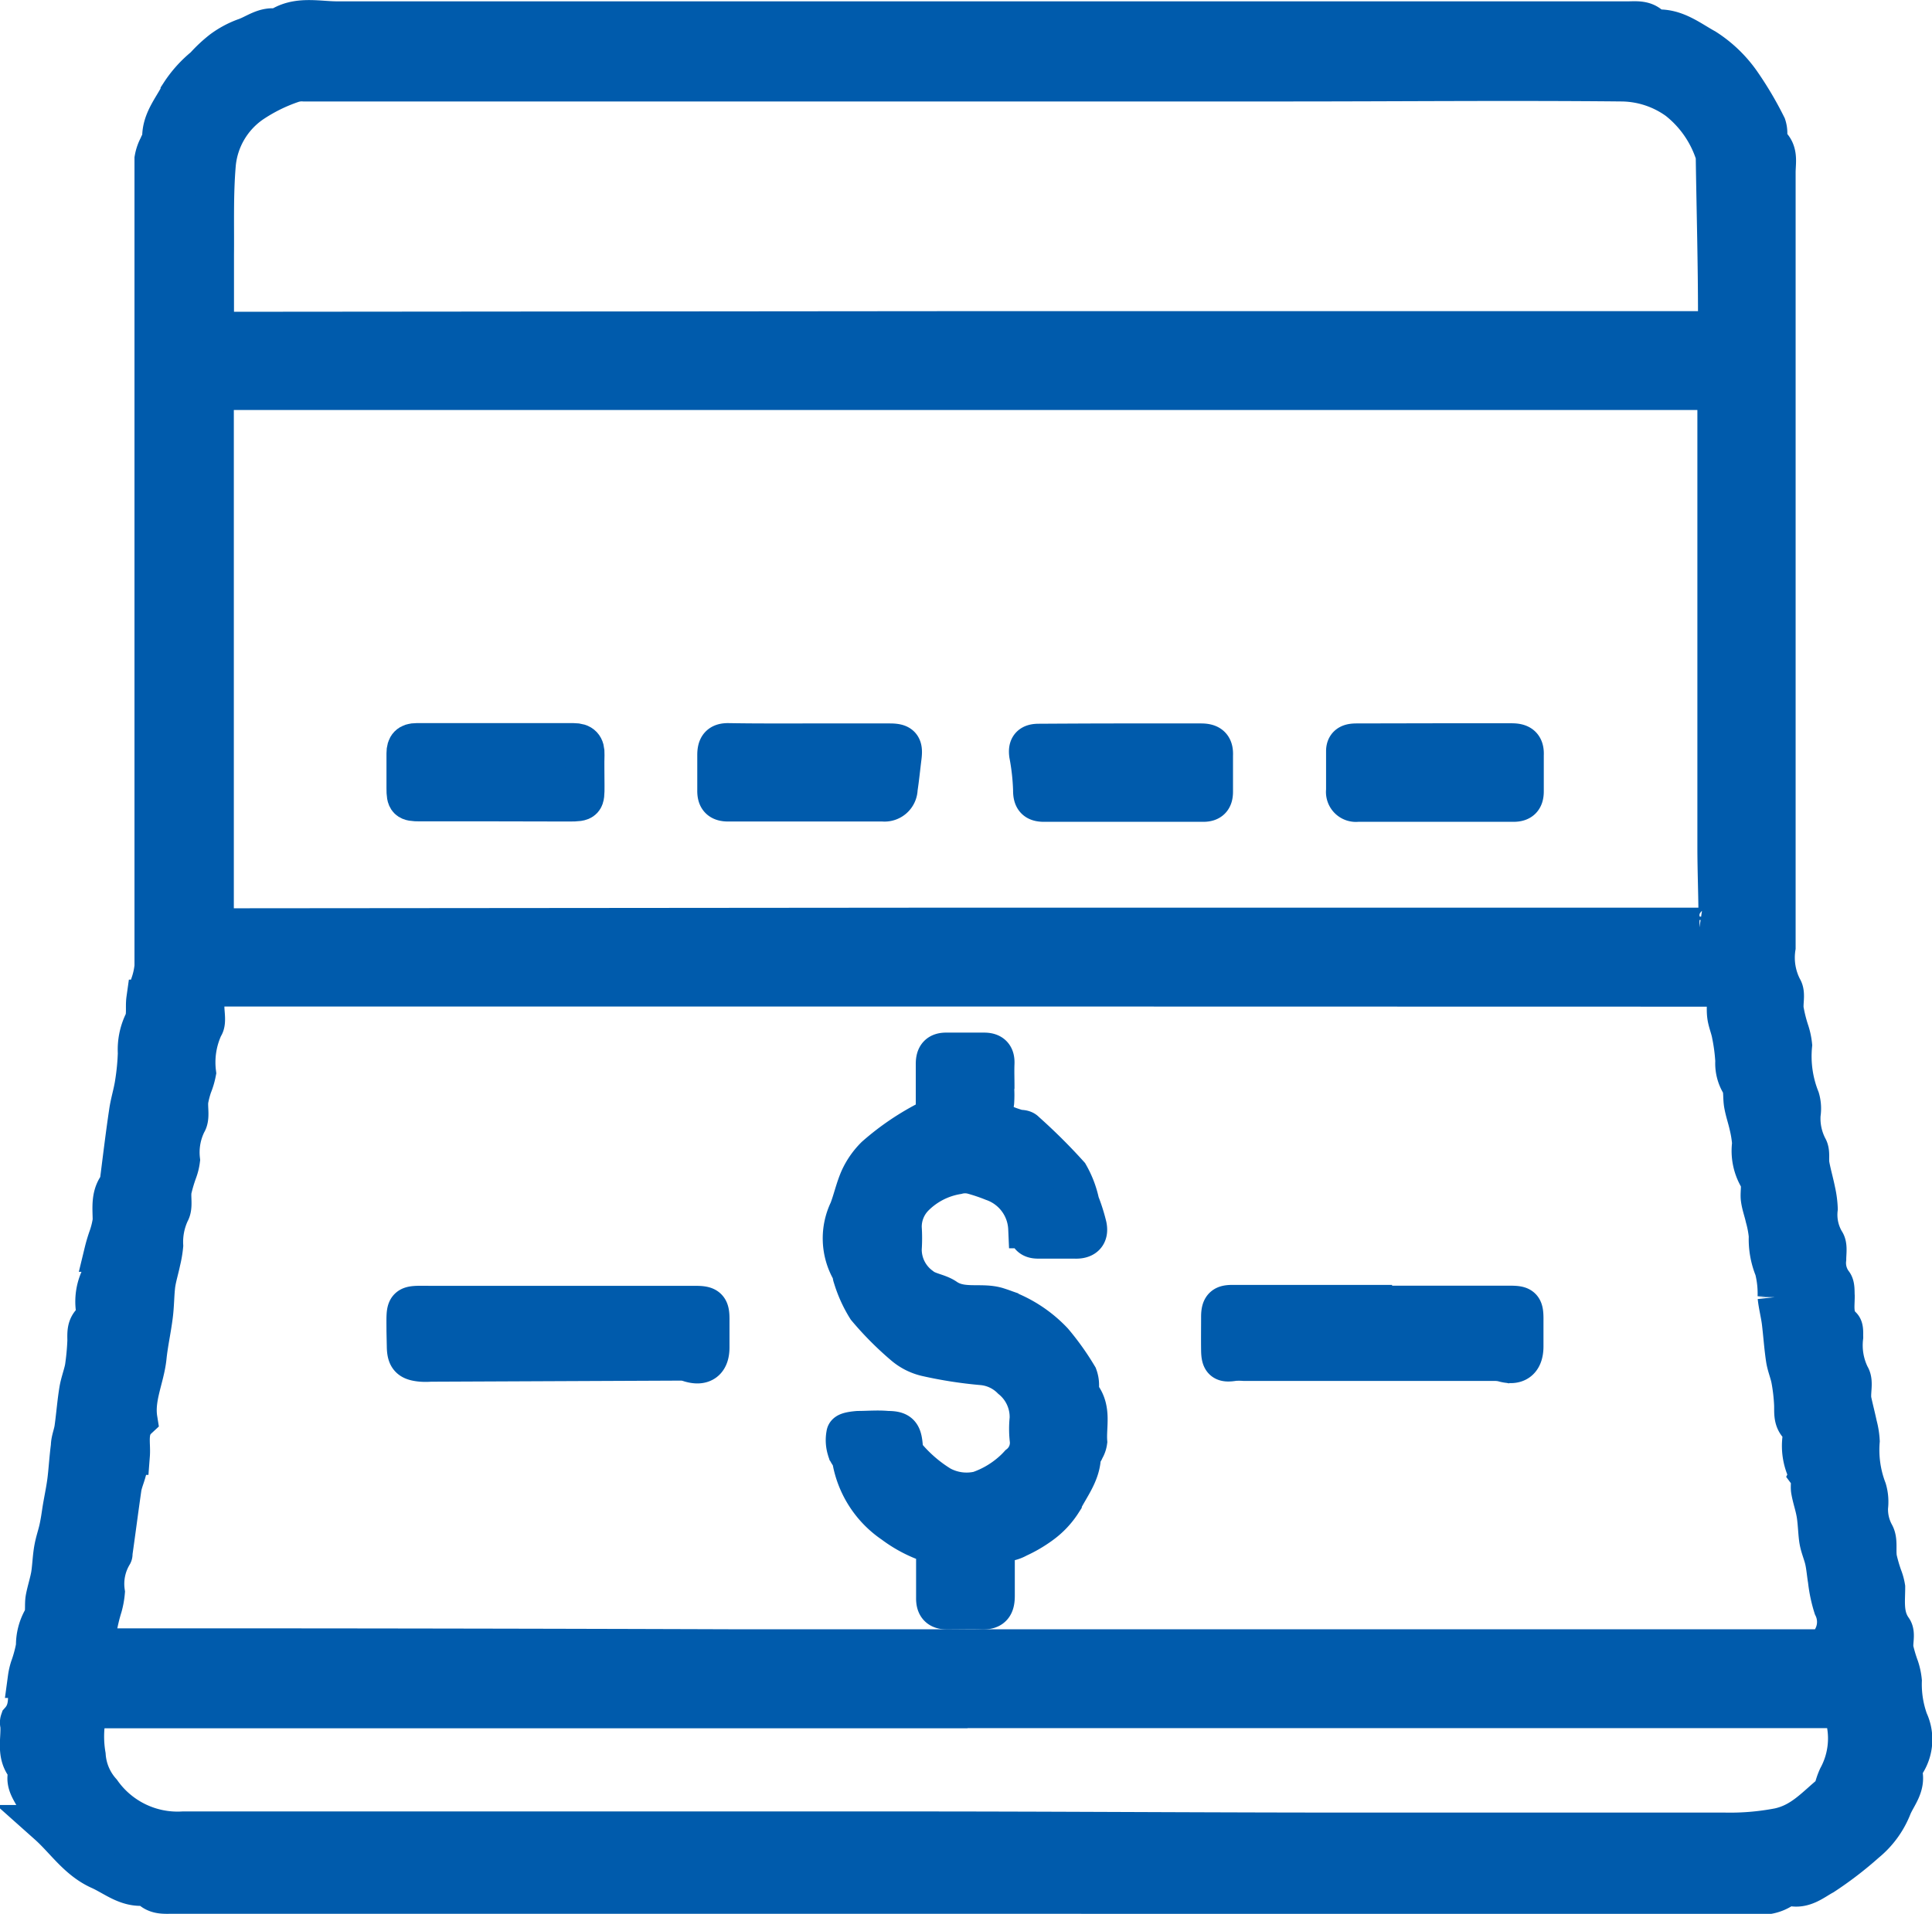
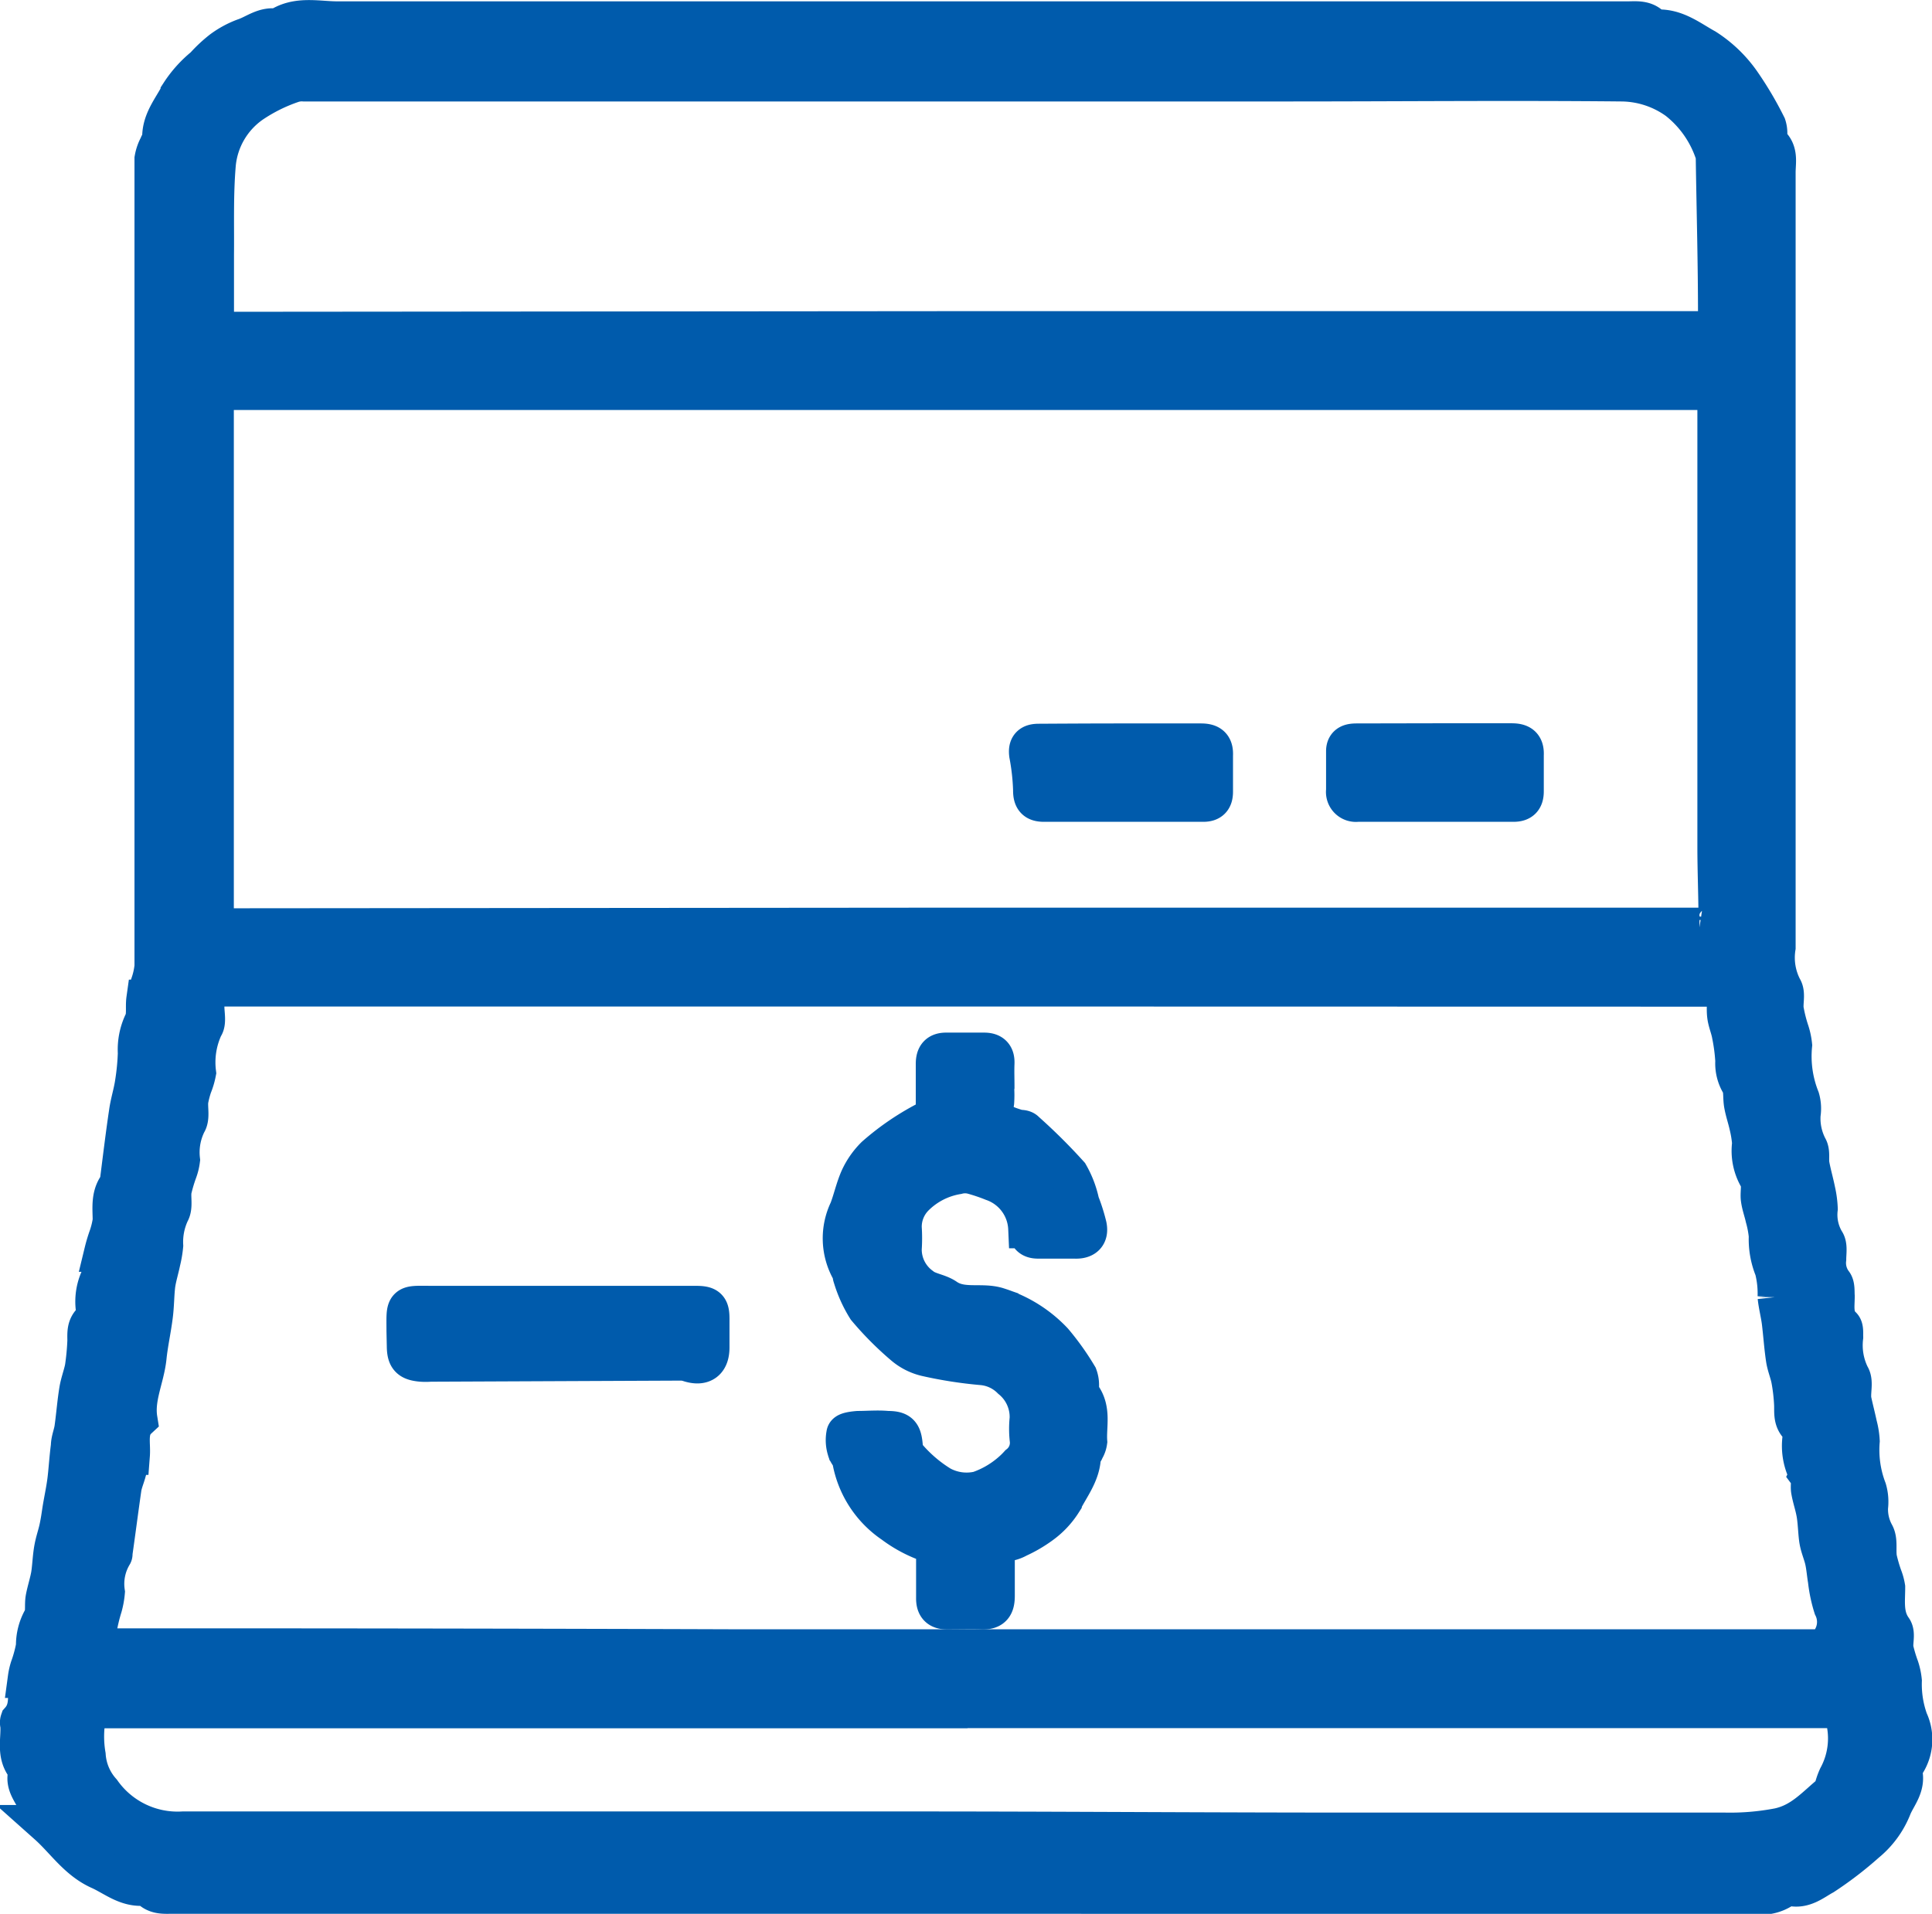
<svg xmlns="http://www.w3.org/2000/svg" viewBox="0 0 122.9 121.76">
  <defs>
    <style>
      .cls-1 {
        fill: #005bac;
        stroke: #005bac;
        stroke-miterlimit: 10;
        stroke-width: 2.51px;
        fill-rule: evenodd;
      }
    </style>
  </defs>
  <g id="Layer_2" data-name="Layer 2">
    <g id="圖層_1" data-name="圖層 1">
      <g>
        <path class="cls-1" d="M61.42,120.5H11c-.53,0-1.07.07-1.49-.4a.5.5,0,0,0-.36-.11c-1.08.09-1.85-.58-2.75-1-1.45-.63-2.25-1.92-3.35-2.9a2.23,2.23,0,0,1-.63-1.18c-.14-.73-.9-1.27-.64-2.12a.43.43,0,0,0-.09-.36c-.7-.82-.34-1.8-.42-2.72a.37.37,0,0,1,0-.24c.72-.81.43-1.78.48-2.7a4,4,0,0,1,.15-.67,8.42,8.42,0,0,0,.37-1.37A3.39,3.39,0,0,1,2.71,103c.21-.33.09-.87.17-1.31s.26-1,.34-1.45.1-1.09.19-1.63.24-.92.34-1.39.14-.79.2-1.18c.1-.61.23-1.2.31-1.81s.13-1.48.23-2.22c0-.39.18-.77.23-1.17.11-.79.17-1.6.3-2.39.08-.49.28-1,.36-1.44a16.28,16.28,0,0,0,.16-1.7c0-.47-.06-.93.39-1.29.14-.12.13-.47.15-.72a3.5,3.5,0,0,1,.41-2.2c.24-.34.06-1,.12-1.44a9.66,9.66,0,0,1,.3-1,5.48,5.48,0,0,0,.24-1c0-.81-.14-1.64.45-2.33,0,0,0-.08,0-.12.19-1.49.37-3,.59-4.47.09-.62.29-1.23.38-1.86A15.24,15.24,0,0,0,8.75,67a4,4,0,0,1,.37-1.92c.23-.41.1-1,.17-1.5a9.51,9.51,0,0,1,.28-1,4.82,4.82,0,0,0,.24-1.1q0-8.31,0-16.61,0-17.38,0-34.76a2.63,2.63,0,0,1,.31-.86c0-.11.2-.21.19-.31-.11-1.2.7-2.06,1.16-3A7.34,7.34,0,0,1,13,4.24a8.55,8.55,0,0,1,1.12-1.05,5.76,5.76,0,0,1,1.42-.77c.7-.23,1.31-.79,2.13-.6,1.17-.85,2.52-.48,3.78-.48q41.06,0,82.09,0c.55,0,1.13-.09,1.55.42a.39.39,0,0,0,.29.1c1.22-.07,2.15.7,3.1,1.22a8.06,8.06,0,0,1,2.25,2.15A21.88,21.88,0,0,1,112.37,8a1.52,1.52,0,0,1,.07.57c0,.18,0,.46.08.55.64.5.45,1.19.45,1.84q0,24.66,0,49.31a4.24,4.24,0,0,0,.42,2.6c.24.37,0,1,.12,1.5a9.48,9.48,0,0,0,.33,1.27,4.25,4.25,0,0,1,.18.86,7.28,7.28,0,0,0,.48,3.39,2.28,2.28,0,0,1,.06,1A4,4,0,0,0,115,73c.18.3.06.75.13,1.13.1.55.26,1.09.37,1.64a6.14,6.14,0,0,1,.15,1.13,3.34,3.34,0,0,0,.44,2.08c.19.26.1.74.1,1.12a2.12,2.12,0,0,0,.4,1.51c.16.18.12.56.14.85,0,.67-.15,1.36.44,1.92.13.12.09.45.1.68a4.38,4.38,0,0,0,.42,2.47c.26.4,0,1.08.12,1.63s.24,1,.35,1.52a4.85,4.85,0,0,1,.16,1,7.06,7.06,0,0,0,.44,3.08,2.8,2.8,0,0,1,.09,1.13,3.27,3.27,0,0,0,.4,1.71c.23.42.08,1,.17,1.56a9.75,9.75,0,0,0,.34,1.17,3.24,3.24,0,0,1,.18.66c0,.9-.15,1.81.45,2.65.22.31,0,.88.09,1.32a9.7,9.7,0,0,0,.34,1.13,4,4,0,0,1,.18.85,6.83,6.83,0,0,0,.4,2.53,2.81,2.81,0,0,1-.17,2.7c-.11.17-.25.41-.2.58.22.87-.37,1.5-.66,2.18a5.56,5.56,0,0,1-1.67,2.3,23,23,0,0,1-2.71,2.08c-.61.33-1.25.9-2.09.69a.54.54,0,0,0-.43.1,2.47,2.47,0,0,1-1.88.42Zm.07-57.72H14.28c-1.18,0-1.26.09-1.26,1.28,0,.43.13,1-.07,1.26a5.37,5.37,0,0,0-.46,2.92,4.46,4.46,0,0,1-.25.84A6.33,6.33,0,0,0,12,70c-.06.49.11,1.09-.12,1.45a4.18,4.18,0,0,0-.41,2.34,3.24,3.24,0,0,1-.18.73,10,10,0,0,0-.35,1.18c-.08.48.09,1.06-.13,1.44a4.43,4.43,0,0,0-.41,2.1,6.87,6.87,0,0,1-.17,1c-.1.49-.26,1-.33,1.48-.08.65-.07,1.32-.16,2-.11.88-.31,1.75-.4,2.64-.14,1.32-.8,2.56-.58,3.93,0,0,0,0,0,0-.7.65-.42,1.51-.48,2.29a6.33,6.33,0,0,1-.22,1c-.09.36-.25.71-.31,1.07-.2,1.39-.38,2.79-.58,4.19a.07.07,0,0,1,0,.06,3.62,3.62,0,0,0-.48,2.39,5.06,5.06,0,0,1-.17.93,11,11,0,0,0-.35,1.48c-.08.82.23,1.14,1.06,1.15,1.24,0,2.48,0,3.72,0q17.85,0,35.72.06c8.12,0,16.24,0,24.36,0l21.68,0q11.41,0,22.83,0a1.3,1.3,0,0,0,.7-.23,2.15,2.15,0,0,0,.38-2.44,9,9,0,0,1-.36-1.71c-.07-.41-.1-.84-.19-1.25s-.27-.81-.35-1.23-.09-1.14-.18-1.7-.26-1-.35-1.52c-.06-.33.07-.77-.1-1a3.75,3.75,0,0,1-.44-2.4c0-.22,0-.54-.14-.66-.47-.4-.38-.91-.4-1.42a12,12,0,0,0-.18-1.57c-.08-.44-.27-.87-.34-1.32-.12-.79-.17-1.6-.27-2.4-.07-.52-.2-1-.26-1.55a6.33,6.33,0,0,0-.19-1.77,5,5,0,0,1-.37-2.11,6.7,6.7,0,0,0-.22-1.17c-.09-.41-.24-.8-.29-1.21s.11-1-.11-1.31a3.36,3.36,0,0,1-.44-2.19,7.19,7.19,0,0,0-.18-1.13c-.1-.46-.26-.91-.34-1.37s0-1-.19-1.3a2.47,2.47,0,0,1-.36-1.45,11.88,11.88,0,0,0-.22-1.68c-.07-.41-.25-.8-.3-1.21s0-.86,0-1.27a1,1,0,0,0-.55-.55,2.13,2.13,0,0,0-.76,0ZM61.42,59h46.69a2.77,2.77,0,0,0,.82,0,.65.65,0,0,0,.37-.47c0-1.56-.07-3.11-.07-4.67,0-5.26,0-10.52,0-15.78q0-6,0-12c0-1.08-.17-1.25-1.28-1.25-.72,0-1.45,0-2.18,0h-81c-3.4,0-6.8,0-10.2,0-.81,0-.94.14-.95.92,0,.17,0,.34,0,.51V57.7c0,1.34,0,1.34,1.36,1.34Zm0-37.95h45.85c.32,0,.64,0,1,0,.8,0,1-.22,1-1,0-3.27-.09-6.53-.14-9.8a1.59,1.59,0,0,0-.11-.69,7.12,7.12,0,0,0-2.3-3.19,6.18,6.18,0,0,0-3.56-1.17c-7.09-.07-14.19,0-21.29,0H19.33a1.92,1.92,0,0,0-.76.1A10.78,10.78,0,0,0,16,6.58a5.32,5.32,0,0,0-2.25,3.83c-.17,1.94-.1,3.89-.12,5.83,0,1.26,0,2.52,0,3.78,0,.82.22,1.05,1,1.07.23,0,.47,0,.7,0Zm-.19,87.65H6.94c-.23,0-.47,0-.7,0-.44,0-.63.16-.77.58a7.15,7.15,0,0,0,0,2.4A3.86,3.86,0,0,0,6.45,114a5.93,5.93,0,0,0,5.19,2.5c2.47,0,4.95,0,7.43,0H58c8.44,0,16.89.06,25.33.07q13.14,0,26.29,0a16.38,16.38,0,0,0,3.54-.29c1.48-.32,2.32-1.34,3.35-2.18.13-.1.15-.34.21-.52a4.15,4.15,0,0,1,.2-.53,5.16,5.16,0,0,0,.52-3.46c-.15-1-.22-.95-1.19-.9h-55Z" />
        <path class="cls-1" d="M63.26,69.22a6.76,6.76,0,0,1,0,.9c-.18,1.16.35,1.38,1.54,1.74.13,0,.33,0,.42.11A35.68,35.68,0,0,1,68,74.73a6.16,6.16,0,0,1,.68,1.79A11.25,11.25,0,0,1,69.15,78c.12.6-.19.85-.8.82-.77,0-1.54,0-2.31,0-.47,0-.64-.21-.65-.66a3.33,3.33,0,0,0-2.23-3,11.86,11.86,0,0,0-1.27-.43,1.93,1.93,0,0,0-1,0A5,5,0,0,0,58.2,76.1a2.73,2.73,0,0,0-.82,2,10.14,10.14,0,0,1,0,1.35,2.92,2.92,0,0,0,1.21,2.41c.42.36,1.09.4,1.56.72,1.06.74,2.32.23,3.38.6A8.14,8.14,0,0,1,67,85.36a16.48,16.48,0,0,1,1.56,2.19,1.64,1.64,0,0,1,.1.56c0,.23,0,.52.11.68.68.91.34,1.94.41,2.92a1.28,1.28,0,0,1-.2.53c0,.11-.21.21-.2.32,0,1.16-.72,2-1.22,3a5.16,5.16,0,0,1-1.34,1.42,8.31,8.31,0,0,1-1.47.86,2,2,0,0,1-.77.25c-.5,0-.69.25-.68.72,0,.9,0,1.8,0,2.7,0,.61-.15.92-.82.9s-1.5,0-2.24,0c-.54,0-.72-.26-.71-.76,0-.91,0-1.83,0-2.75,0-.51-.2-.69-.71-.86a8.32,8.32,0,0,1-2-1.11,6.19,6.19,0,0,1-2.62-4c0-.24-.27-.45-.32-.69a2,2,0,0,1-.06-1c0-.14.5-.2.77-.22.62,0,1.24-.06,1.86,0,.79,0,.93.2,1,1a1.22,1.22,0,0,0,.3.73,9,9,0,0,0,2.09,1.77,3.44,3.44,0,0,0,2.43.33,6.23,6.23,0,0,0,2-1.14,5.49,5.49,0,0,0,.55-.53,1.76,1.76,0,0,0,.66-1.63,6.18,6.18,0,0,1,0-1.29,3.11,3.11,0,0,0-1.14-2.52,3,3,0,0,0-1.85-.87,26.57,26.57,0,0,1-3.54-.55,3.38,3.38,0,0,1-1.43-.71,19.9,19.9,0,0,1-2.38-2.39,8.14,8.14,0,0,1-.9-2c-.05-.11,0-.27-.09-.37A4.1,4.1,0,0,1,54,77c.25-.65.39-1.33.68-2a4.83,4.83,0,0,1,1-1.44,16.38,16.38,0,0,1,3.47-2.34,1,1,0,0,0,.36-.71c0-.94,0-1.88,0-2.82,0-.52.19-.75.71-.74.79,0,1.59,0,2.38,0,.49,0,.7.21.68.7s0,1,0,1.47Z" />
-         <path class="cls-1" d="M87.3,83.05H96c.86,0,.94.08.93,1,0,.53,0,1.07,0,1.6,0,.93-.48,1.27-1.35,1A2.69,2.69,0,0,0,95,86.6H79.14a4.49,4.49,0,0,0-.64,0c-.68.11-.83,0-.84-.71s0-1.41,0-2.11.22-.78.79-.78c3,0,5.9,0,8.85,0Z" />
        <path class="cls-1" d="M25.84,84.68c0-1.78-.14-1.62,1.67-1.62,5.58,0,11.15,0,16.72,0,.8,0,.93.13.92.93,0,.58,0,1.16,0,1.73,0,.91-.48,1.22-1.33.94a1.69,1.69,0,0,0-.5-.08l-15.95.07a3.82,3.82,0,0,1-.58,0c-.73-.07-.92-.28-.93-1Z" />
        <path class="cls-1" d="M71.33,47.28c1.69,0,3.38,0,5.06,0,.58,0,.82.19.79.78,0,.77,0,1.54,0,2.31,0,.46-.18.66-.64.66-3.37,0-6.75,0-10.12,0-.53,0-.73-.19-.72-.78A14.58,14.58,0,0,0,65.45,48c-.07-.52.13-.7.63-.7C67.83,47.29,69.58,47.28,71.33,47.28Z" />
-         <path class="cls-1" d="M51.53,47.28h5.06c.73,0,.87.17.78.89s-.15,1.35-.25,2a.85.85,0,0,1-.94.84c-3.29,0-6.57,0-9.86,0-.53,0-.72-.22-.71-.73,0-.75,0-1.5,0-2.24,0-.55.17-.79.73-.78C48.07,47.29,49.8,47.28,51.53,47.28Z" />
-         <path class="cls-1" d="M31.51,51H26.7c-.78,0-.86-.09-.86-.84s0-1.5,0-2.24c0-.46.19-.66.65-.66h10c.52,0,.73.22.71.75s0,1.32,0,2c0,.94,0,1-1,1Z" />
        <path class="cls-1" d="M91.28,47.27c1.63,0,3.25,0,4.87,0,.57,0,.83.17.8.77,0,.76,0,1.53,0,2.3,0,.49-.19.69-.68.69q-5,0-9.93,0a.65.65,0,0,1-.73-.74c0-.84,0-1.67,0-2.5,0-.47.35-.51.72-.51Z" />
      </g>
    </g>
  </g>
</svg>